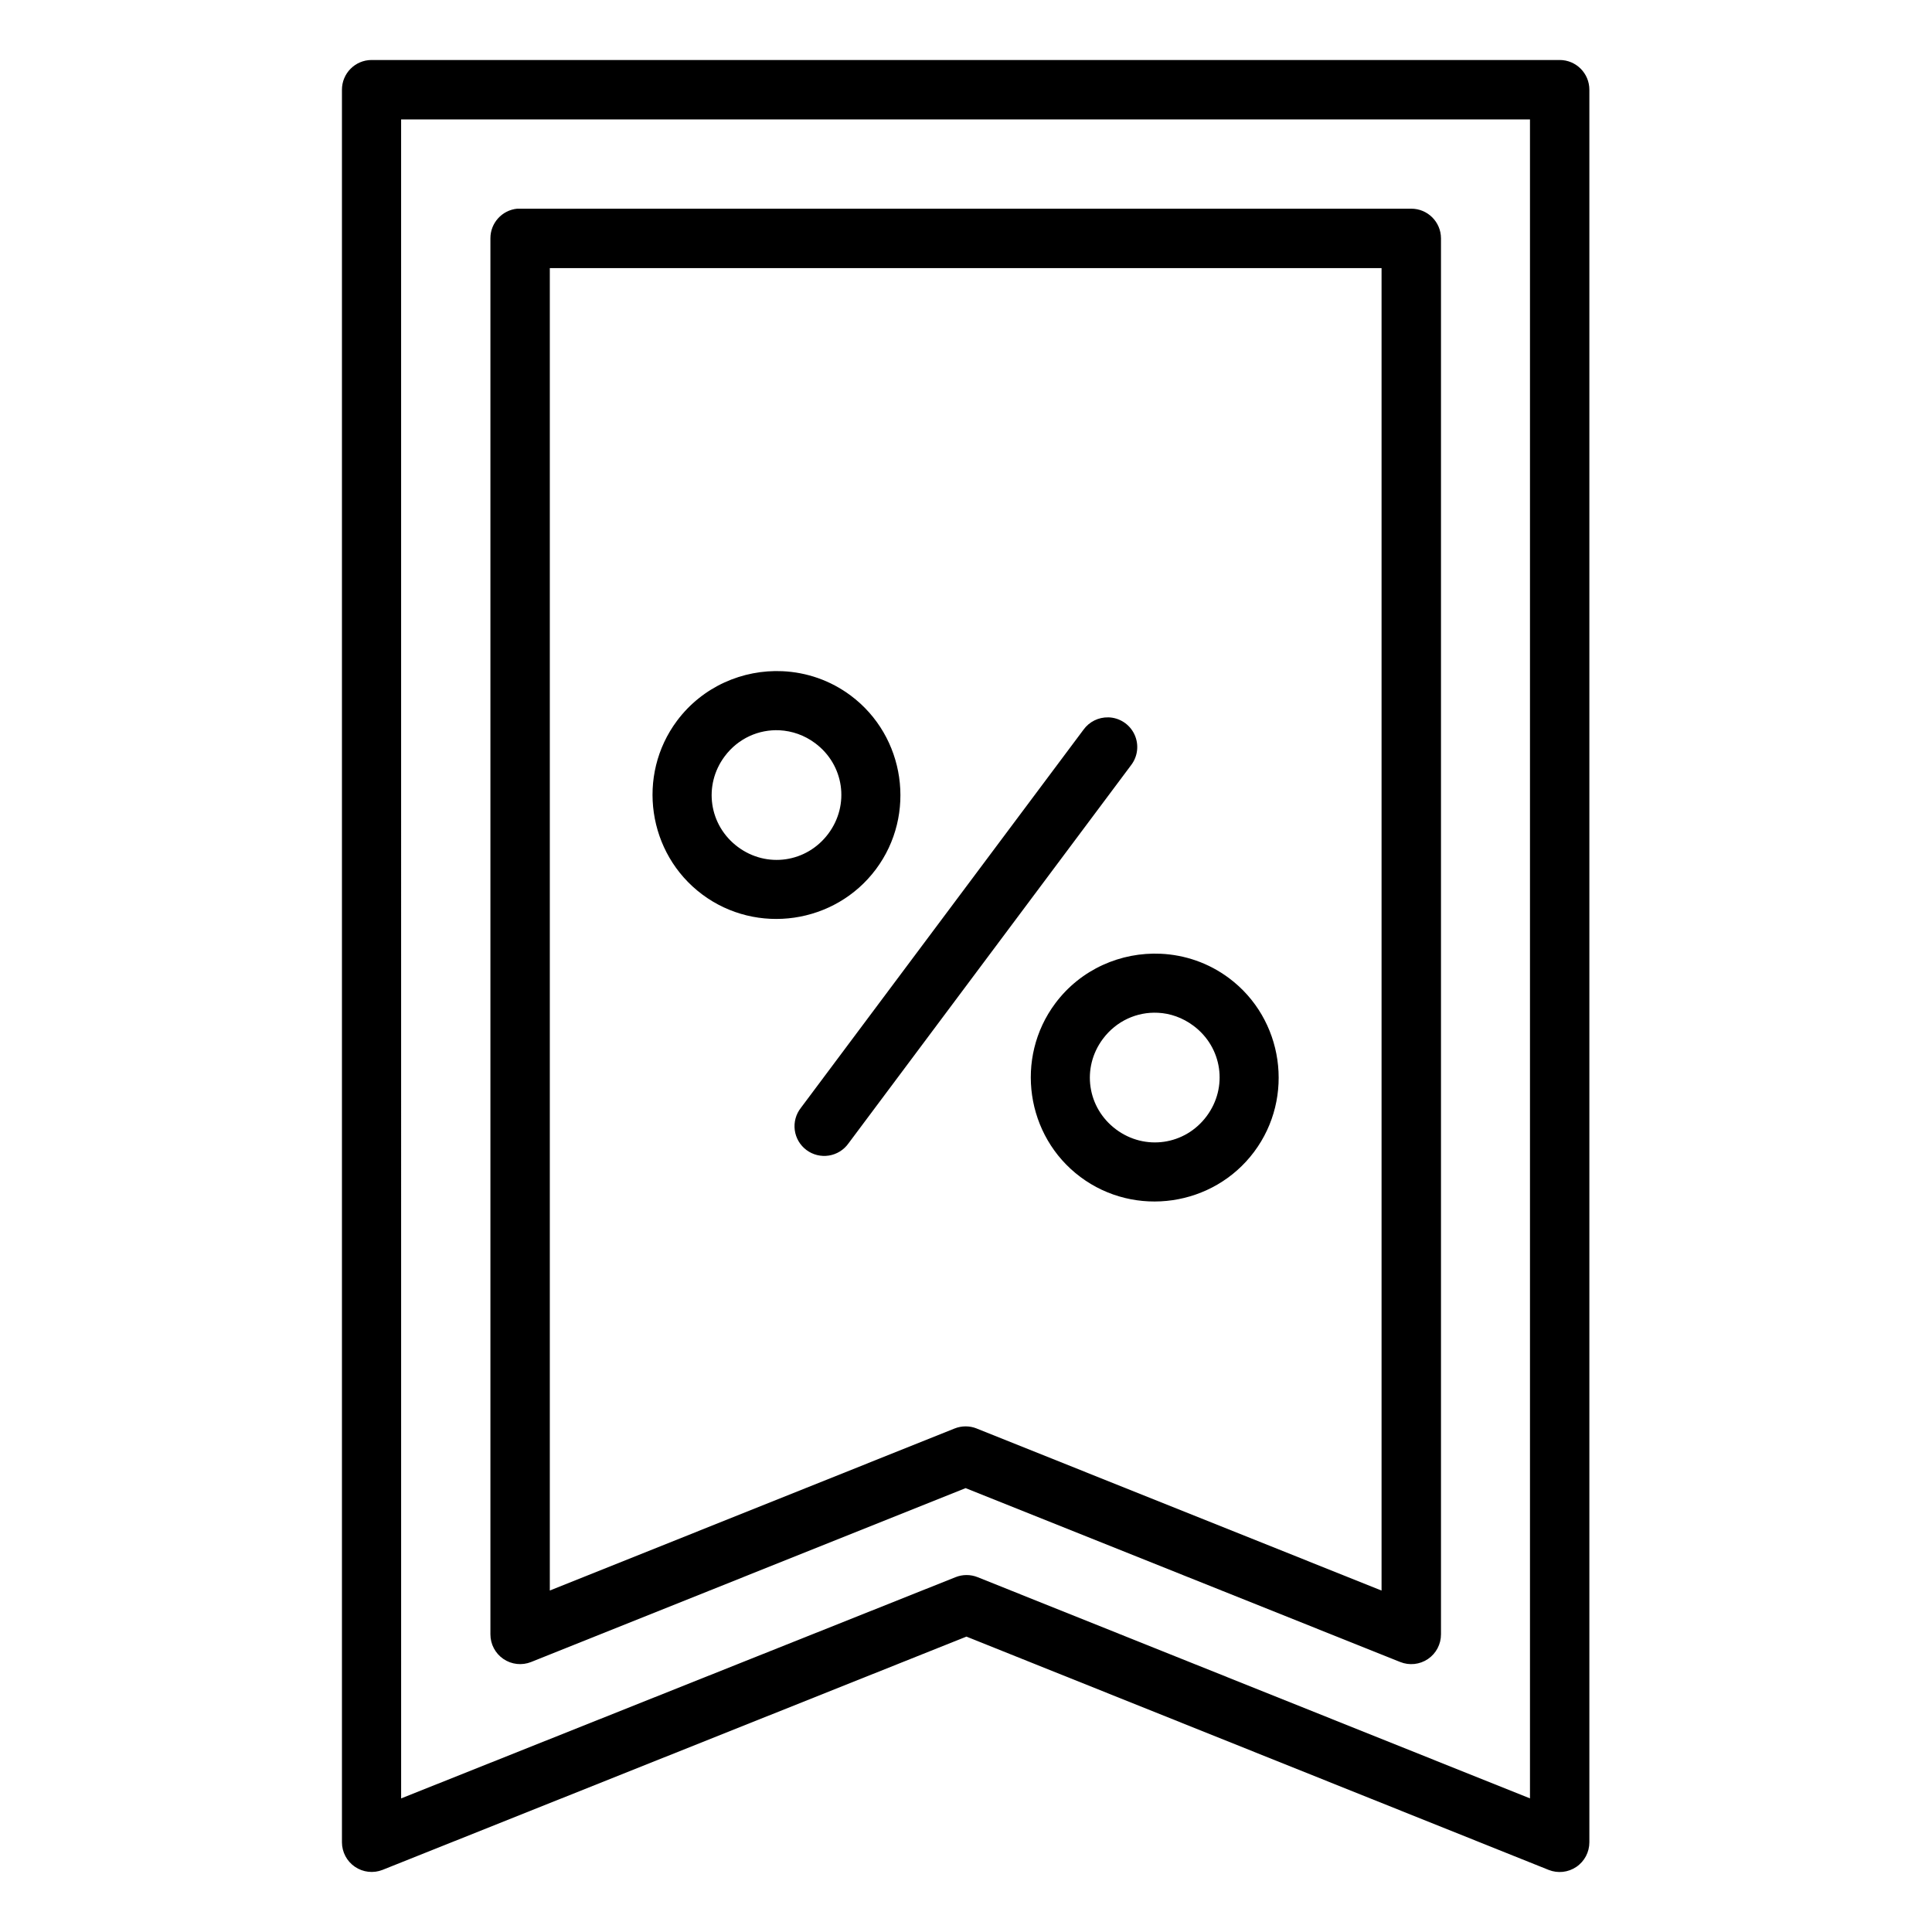
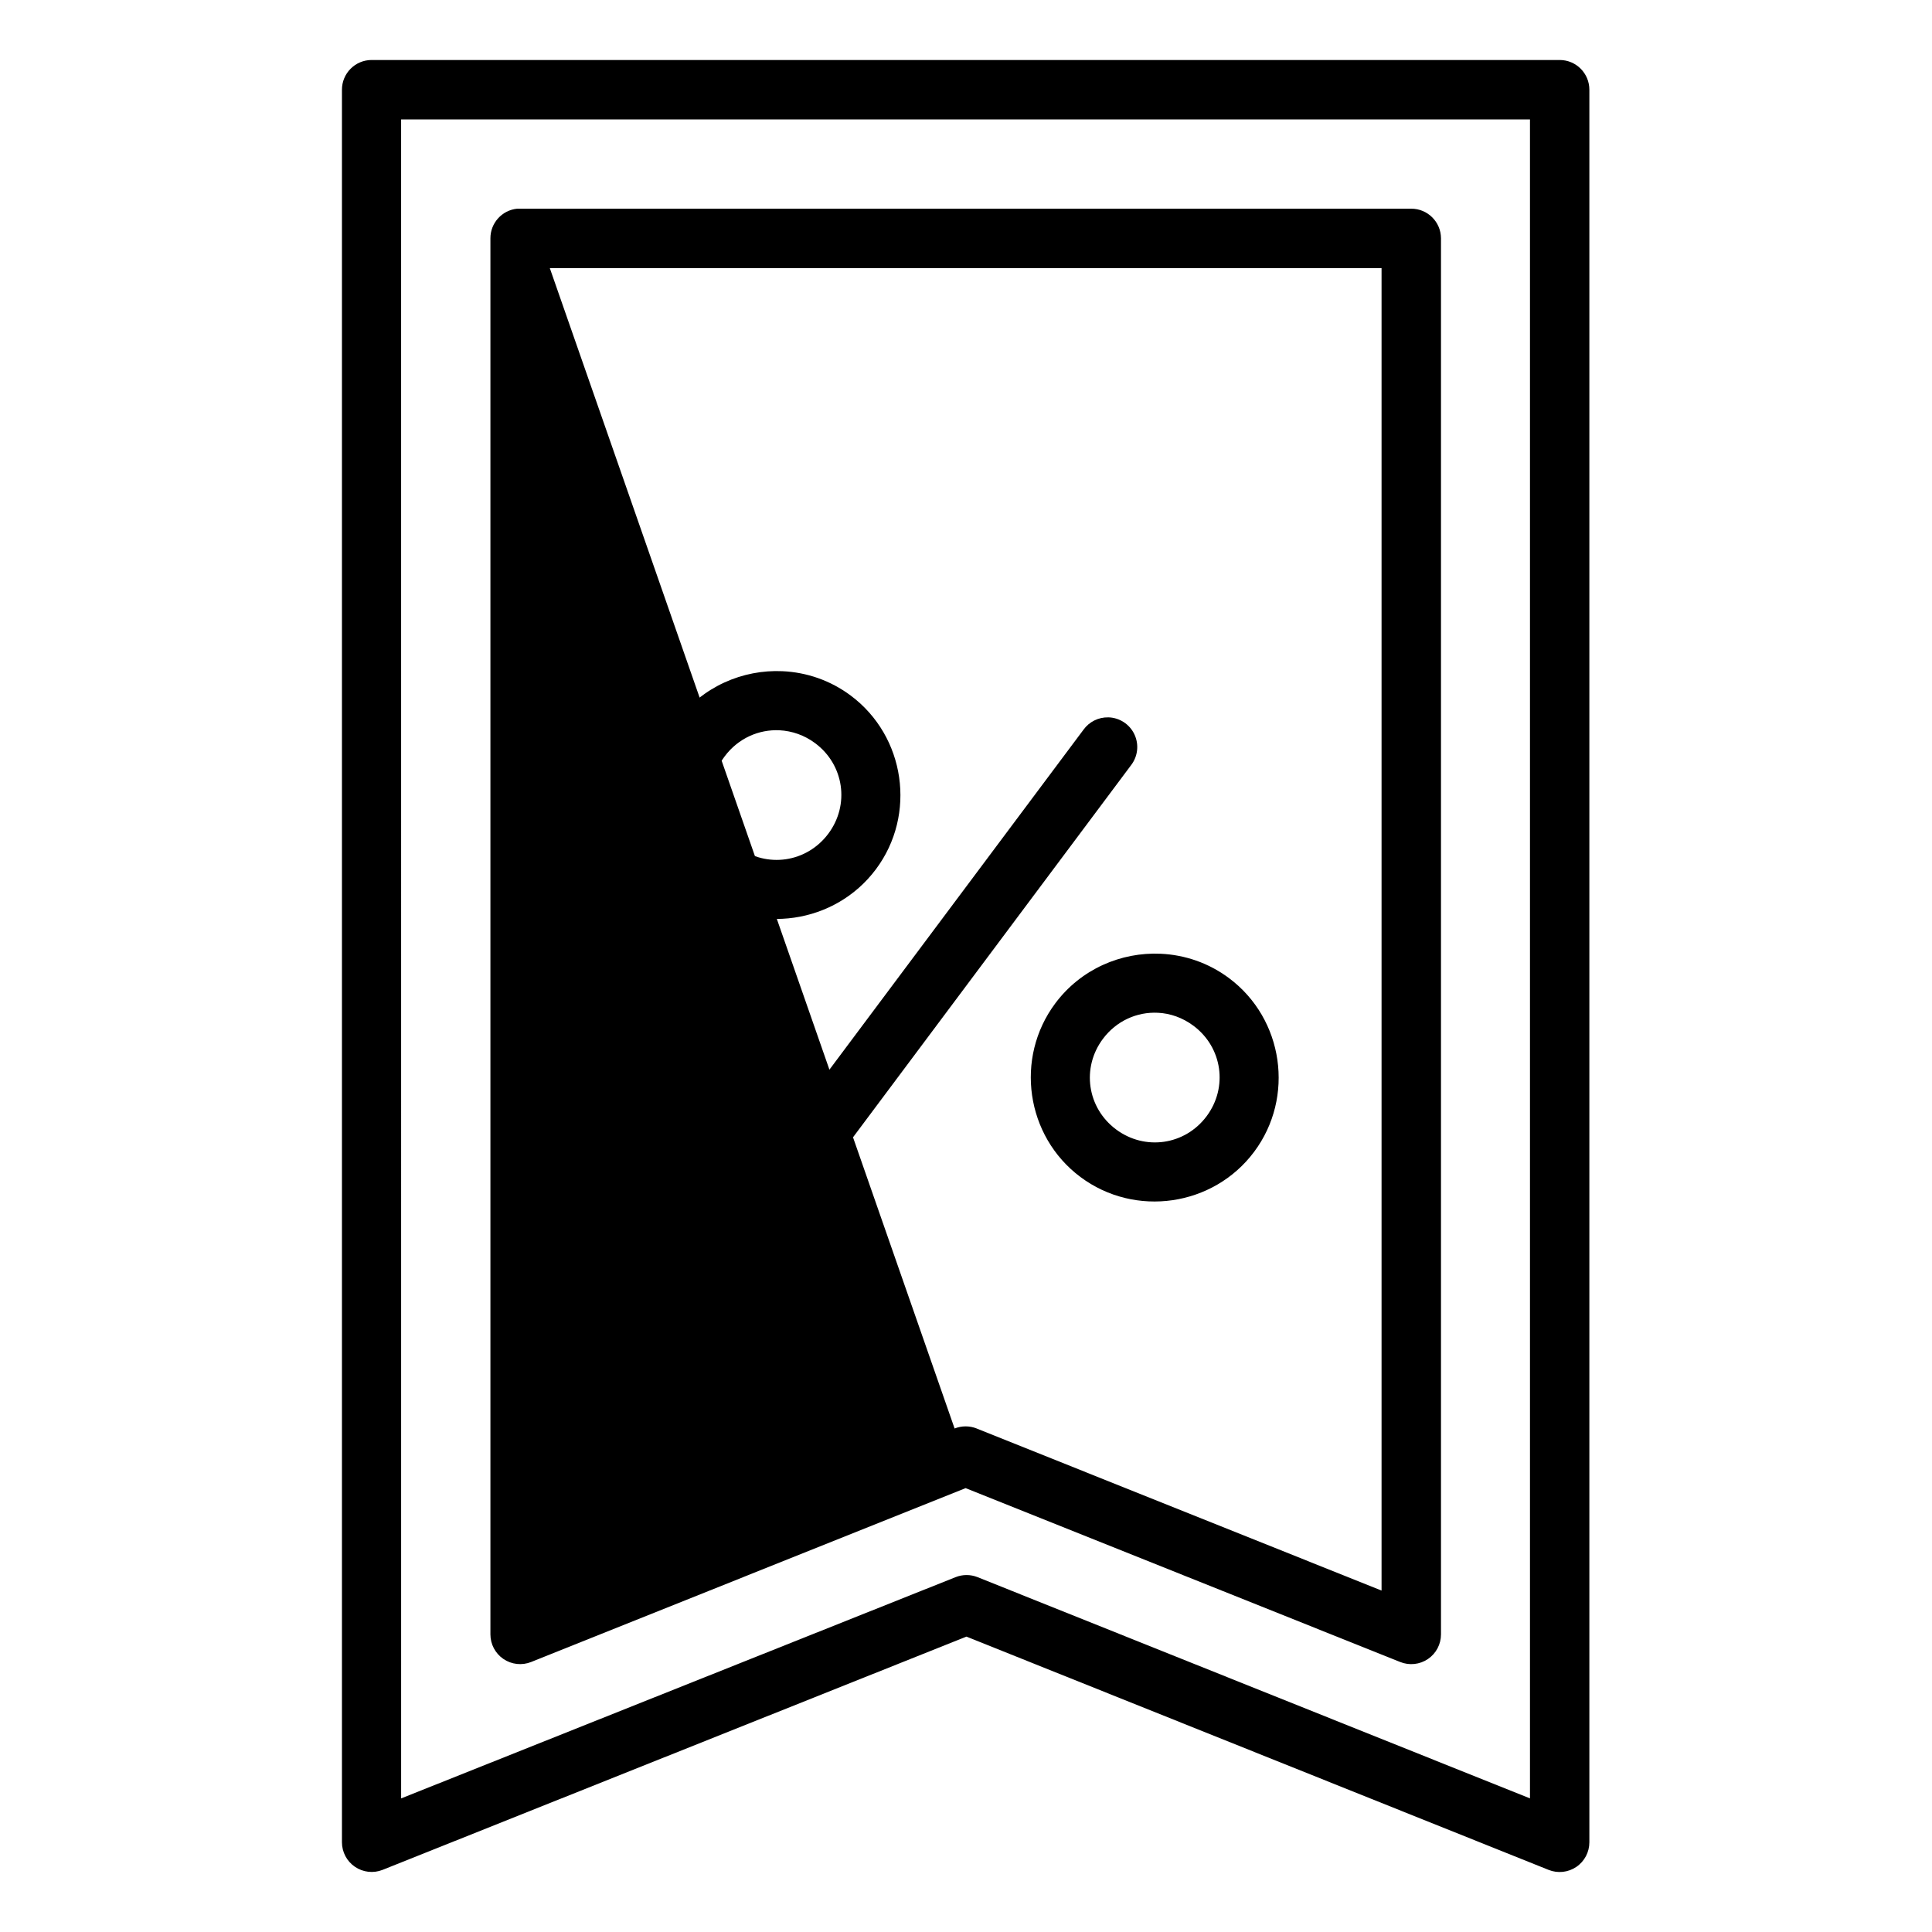
<svg xmlns="http://www.w3.org/2000/svg" fill="#000000" width="800px" height="800px" version="1.1" viewBox="144 144 512 512">
-   <path d="m242.46 159.9c-4.348 0.016-7.856 3.555-7.84 7.902v464.42c0.004 2.602 1.289 5.031 3.441 6.496 2.148 1.465 4.883 1.773 7.305 0.824l154.75-61.824 154.29 61.824c2.426 0.969 5.176 0.672 7.34-0.797 2.16-1.465 3.457-3.91 3.453-6.523v-464.42c0.016-4.348-3.492-7.887-7.84-7.902zm7.84 15.746 299.16-0.004v444.95l-146.37-58.621c-1.887-0.758-3.988-0.758-5.875 0l-146.91 58.625zm30.75 23.664 0.004-0.004c-4.027 0.402-7.094 3.793-7.09 7.84v369.98c-0.004 2.613 1.293 5.059 3.453 6.523 2.164 1.469 4.914 1.766 7.34 0.797l115.13-46.078 115.18 46.078c2.426 0.977 5.18 0.68 7.348-0.785 2.168-1.469 3.465-3.918 3.461-6.535v-369.98c-0.02-4.348-3.555-7.856-7.902-7.84h-236.16c-0.25-0.012-0.5-0.012-0.75 0zm8.656 15.746h220.42v350.46l-107.29-42.941v-0.008c-1.883-0.75-3.981-0.75-5.859 0l-107.27 42.941zm61.684 106.82c-10.562-0.488-21.207 4.082-27.969 13.129-10.816 14.48-7.809 35.219 6.672 46.031 14.48 10.816 35.219 7.809 46.031-6.672 10.816-14.48 7.809-35.219-6.672-46.031-5.43-4.055-11.73-6.164-18.066-6.457zm86.316 12.238 0.004-0.004c-2.594-0.062-5.047 1.156-6.566 3.258l-74.906 100.23c-1.312 1.668-1.895 3.793-1.617 5.894 0.281 2.106 1.395 4.004 3.094 5.273 1.699 1.27 3.836 1.801 5.934 1.473 2.094-0.328 3.969-1.488 5.195-3.215l74.906-100.25c1.809-2.348 2.141-5.512 0.867-8.188-1.277-2.676-3.945-4.406-6.906-4.481zm-87.113 3.414c3.289 0.18 6.566 1.281 9.441 3.43 7.664 5.723 9.199 16.32 3.477 23.984-5.723 7.664-16.32 9.215-23.984 3.492-7.664-5.723-9.199-16.336-3.477-24 3.578-4.789 9.062-7.176 14.543-6.902zm101.03 59.227c-10.562-0.488-21.191 4.082-27.953 13.129-10.816 14.48-7.824 35.219 6.656 46.031 14.48 10.816 35.219 7.809 46.031-6.672 10.816-14.48 7.824-35.219-6.656-46.031-5.43-4.055-11.746-6.164-18.082-6.457zm-0.801 15.637c3.289 0.148 6.582 1.297 9.457 3.445 7.664 5.723 9.199 16.32 3.477 23.984-5.723 7.664-16.336 9.199-24 3.477-7.664-5.723-9.199-16.32-3.477-23.984 3.578-4.789 9.062-7.191 14.543-6.918z" />
+   <path d="m242.46 159.9c-4.348 0.016-7.856 3.555-7.84 7.902v464.42c0.004 2.602 1.289 5.031 3.441 6.496 2.148 1.465 4.883 1.773 7.305 0.824l154.75-61.824 154.29 61.824c2.426 0.969 5.176 0.672 7.34-0.797 2.16-1.465 3.457-3.91 3.453-6.523v-464.42c0.016-4.348-3.492-7.887-7.84-7.902zm7.84 15.746 299.16-0.004v444.95l-146.37-58.621c-1.887-0.758-3.988-0.758-5.875 0l-146.91 58.625zm30.75 23.664 0.004-0.004c-4.027 0.402-7.094 3.793-7.09 7.84v369.98c-0.004 2.613 1.293 5.059 3.453 6.523 2.164 1.469 4.914 1.766 7.34 0.797l115.13-46.078 115.18 46.078c2.426 0.977 5.18 0.68 7.348-0.785 2.168-1.469 3.465-3.918 3.461-6.535v-369.98c-0.02-4.348-3.555-7.856-7.902-7.84h-236.16c-0.25-0.012-0.5-0.012-0.75 0zm8.656 15.746h220.42v350.46l-107.29-42.941v-0.008c-1.883-0.75-3.981-0.75-5.859 0zm61.684 106.82c-10.562-0.488-21.207 4.082-27.969 13.129-10.816 14.48-7.809 35.219 6.672 46.031 14.48 10.816 35.219 7.809 46.031-6.672 10.816-14.48 7.809-35.219-6.672-46.031-5.43-4.055-11.73-6.164-18.066-6.457zm86.316 12.238 0.004-0.004c-2.594-0.062-5.047 1.156-6.566 3.258l-74.906 100.23c-1.312 1.668-1.895 3.793-1.617 5.894 0.281 2.106 1.395 4.004 3.094 5.273 1.699 1.27 3.836 1.801 5.934 1.473 2.094-0.328 3.969-1.488 5.195-3.215l74.906-100.25c1.809-2.348 2.141-5.512 0.867-8.188-1.277-2.676-3.945-4.406-6.906-4.481zm-87.113 3.414c3.289 0.18 6.566 1.281 9.441 3.43 7.664 5.723 9.199 16.32 3.477 23.984-5.723 7.664-16.32 9.215-23.984 3.492-7.664-5.723-9.199-16.336-3.477-24 3.578-4.789 9.062-7.176 14.543-6.902zm101.03 59.227c-10.562-0.488-21.191 4.082-27.953 13.129-10.816 14.48-7.824 35.219 6.656 46.031 14.48 10.816 35.219 7.809 46.031-6.672 10.816-14.48 7.824-35.219-6.656-46.031-5.43-4.055-11.746-6.164-18.082-6.457zm-0.801 15.637c3.289 0.148 6.582 1.297 9.457 3.445 7.664 5.723 9.199 16.32 3.477 23.984-5.723 7.664-16.336 9.199-24 3.477-7.664-5.723-9.199-16.32-3.477-23.984 3.578-4.789 9.062-7.191 14.543-6.918z" />
</svg>